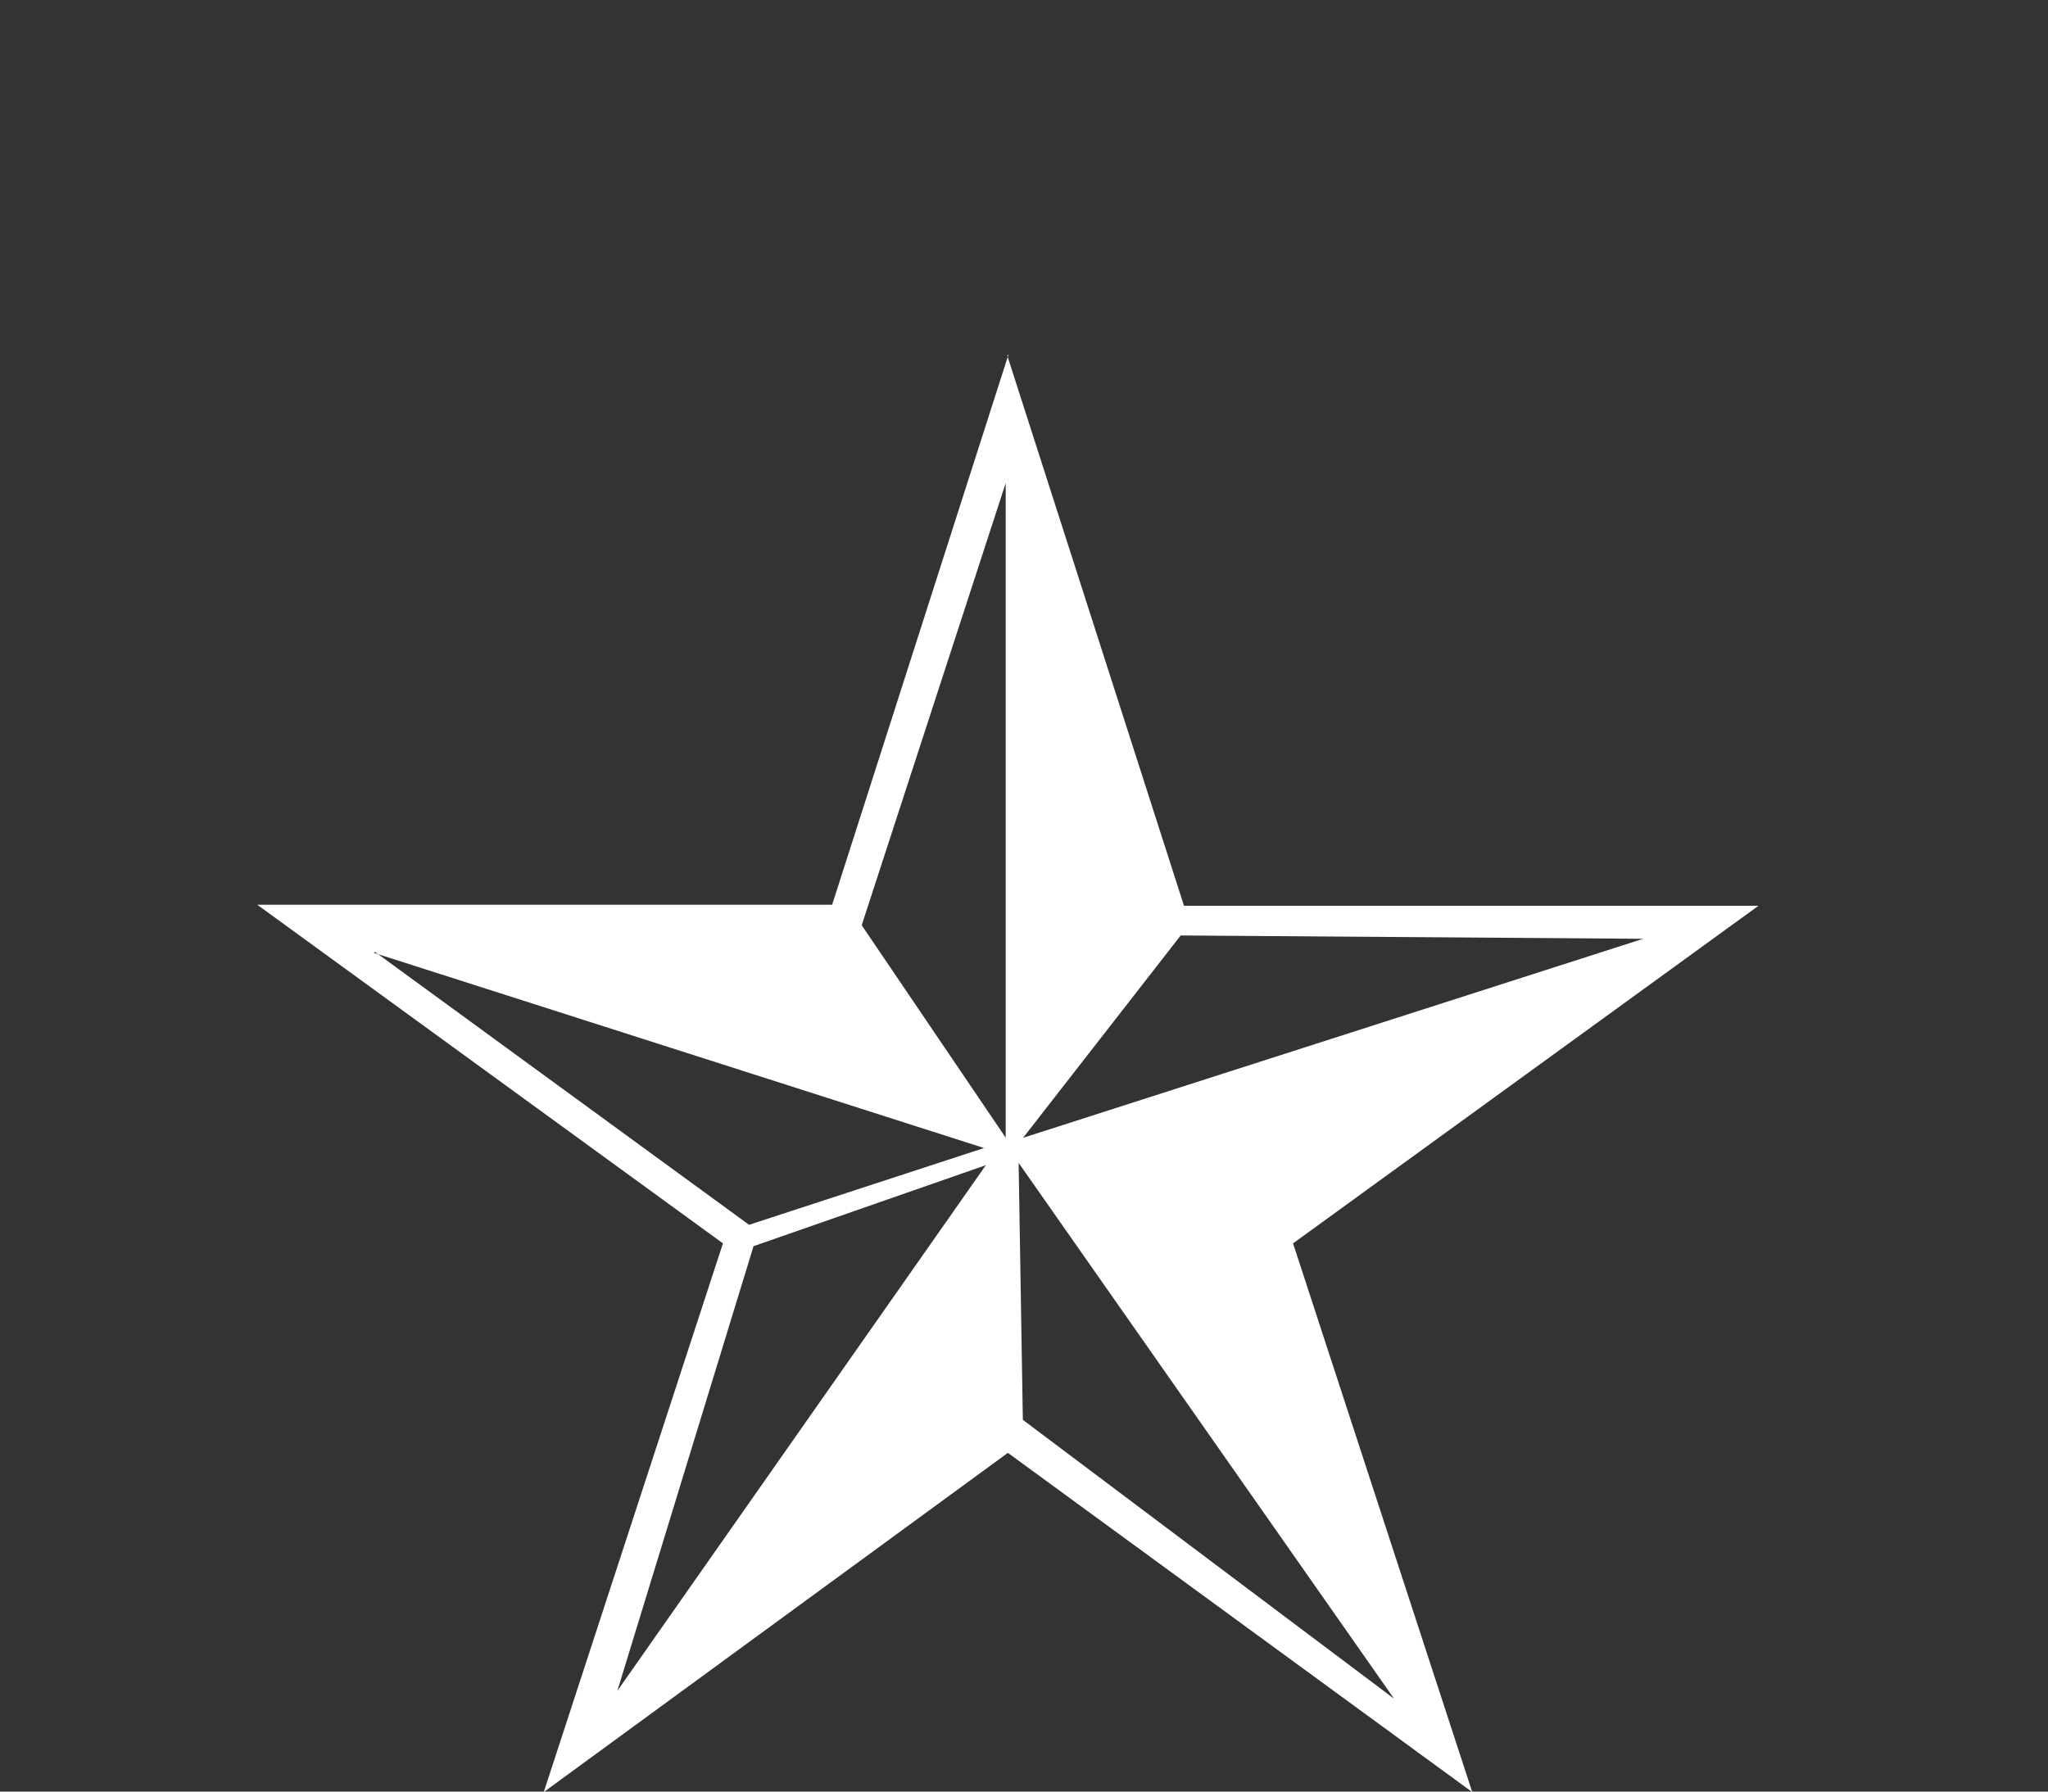
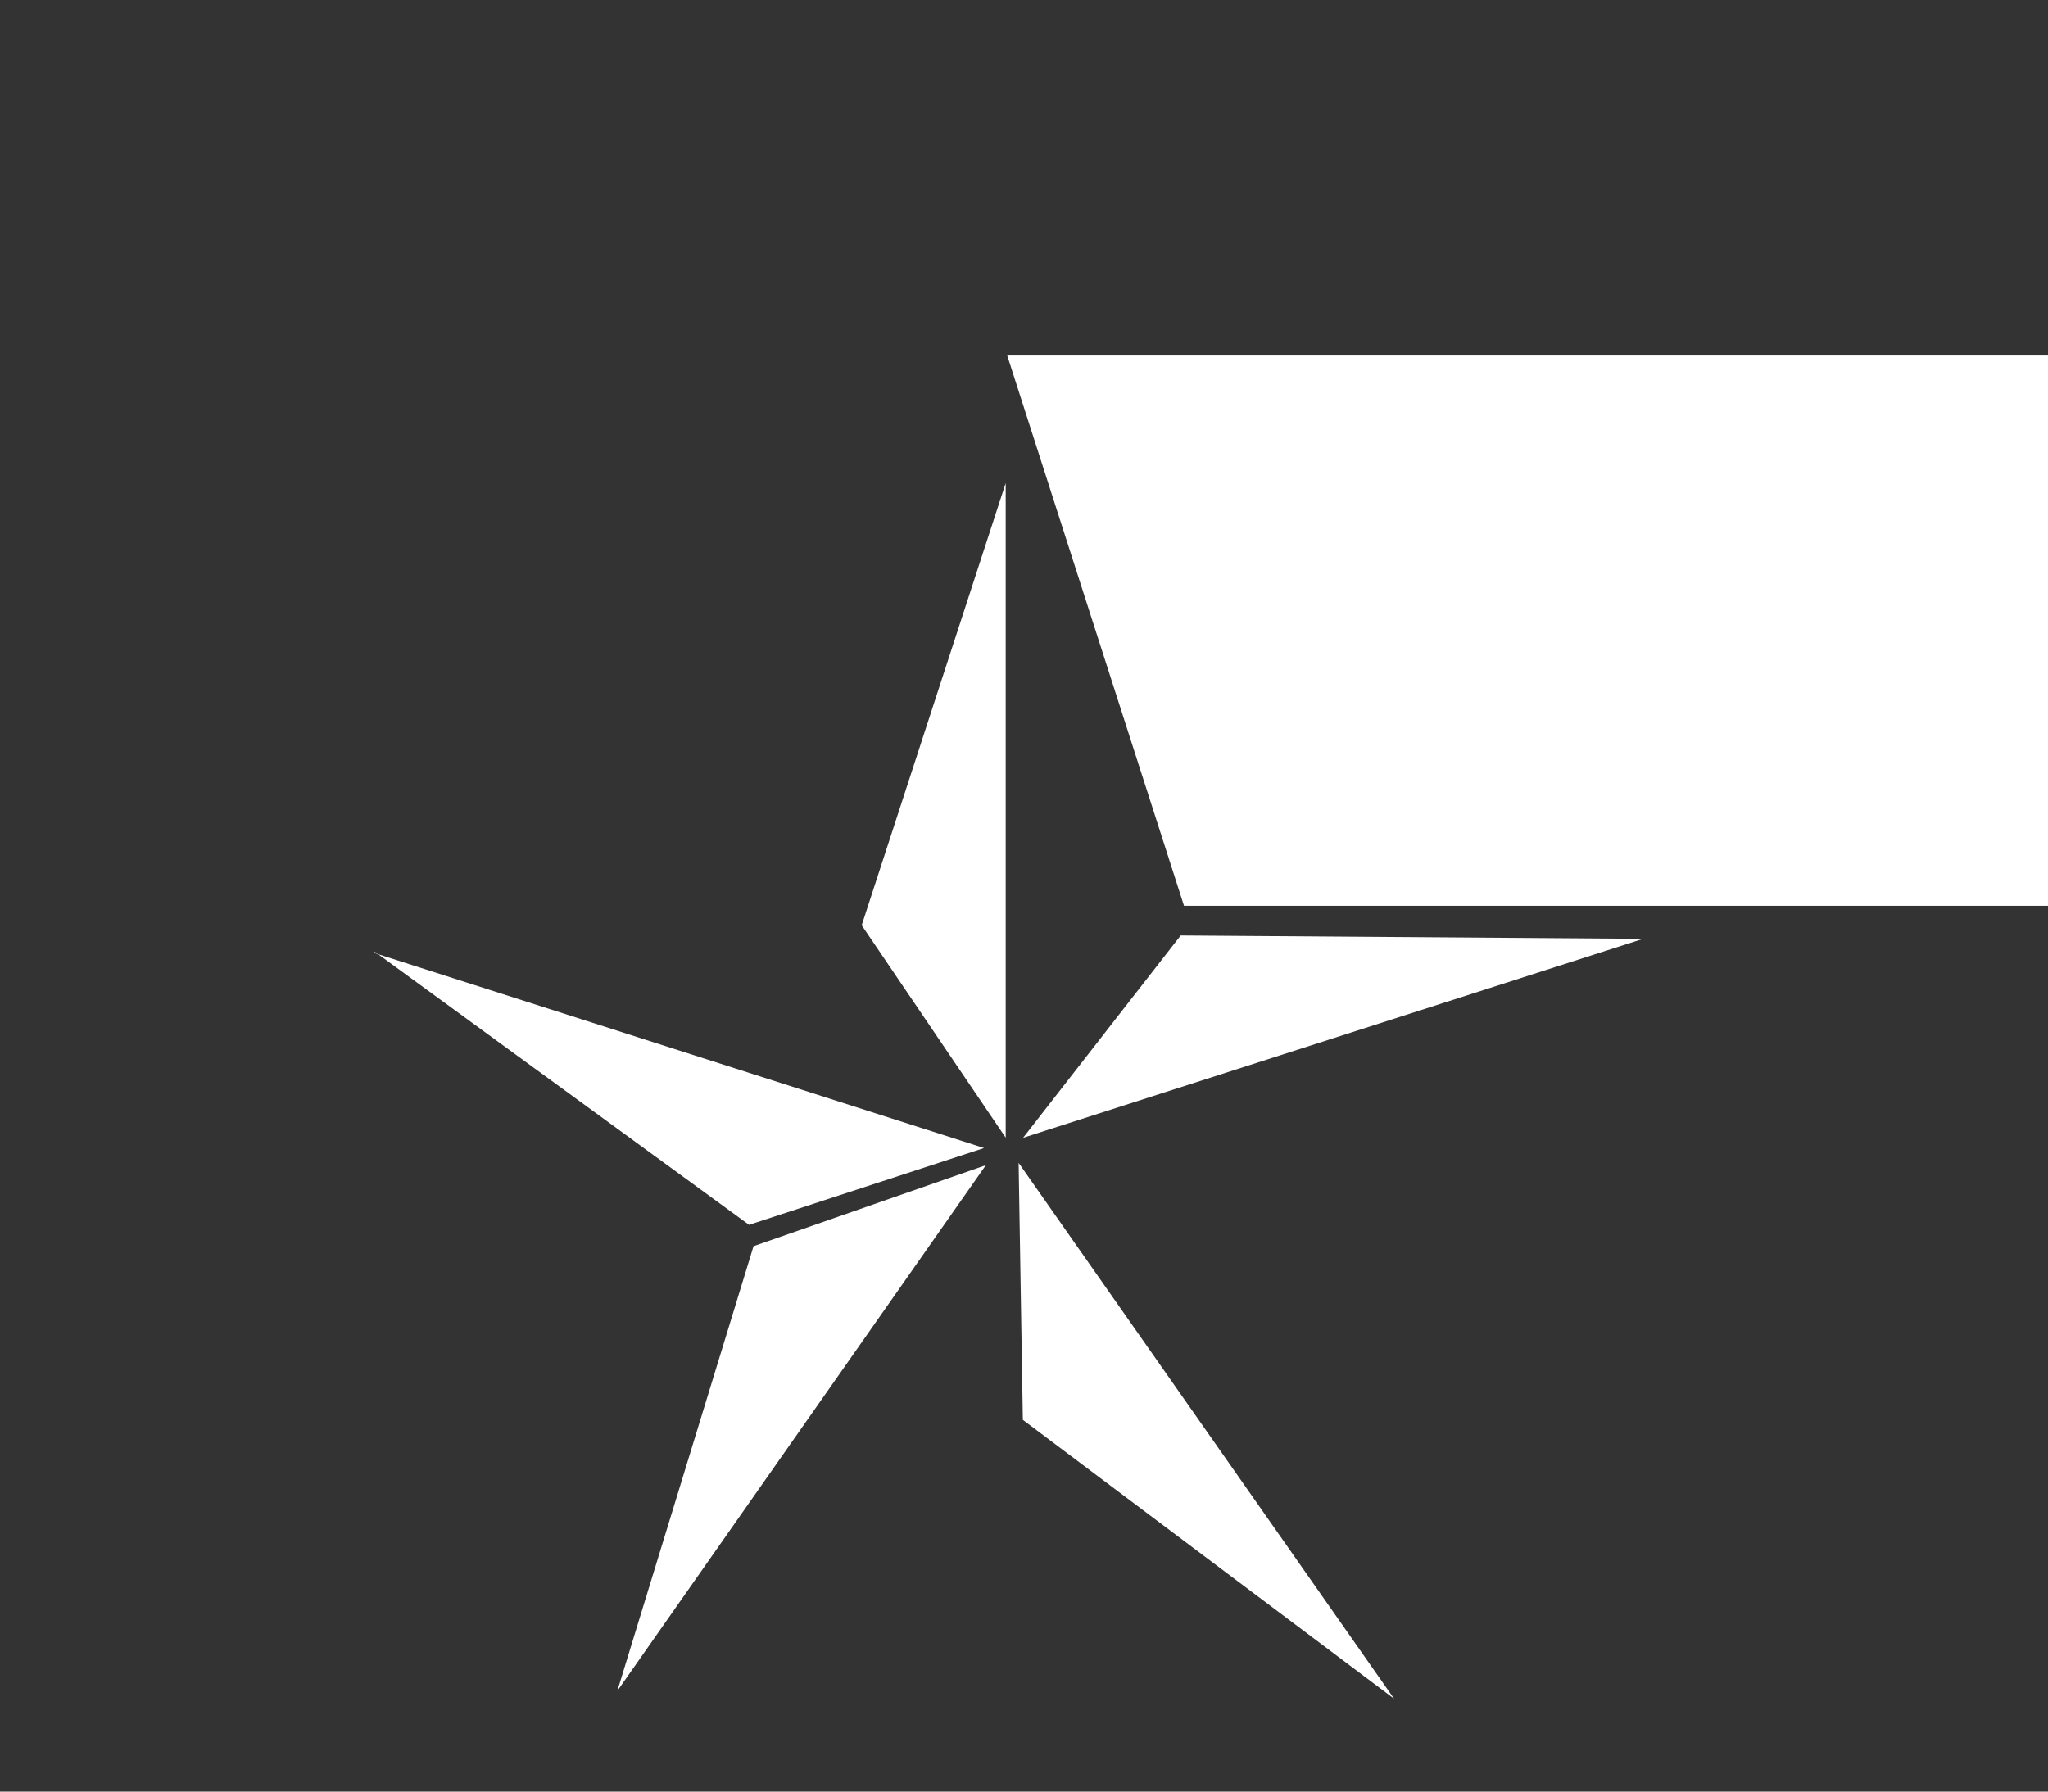
<svg xmlns="http://www.w3.org/2000/svg" width="16" height="14" viewBox="0 0 16 14">
  <rect x="0" y="0" width="16" height="14" fill="#333333" stroke="none" />
  <g id="white-star" transform="translate(-191 -3581)">
-     <rect id="Rectangle_1168" data-name="Rectangle 1168" width="16" height="14" transform="translate(191 3581)" fill="none" />
    <g id="Group_5116" data-name="Group 5116" transform="translate(-42.16 1565.768)">
-       <path id="Path_13777" data-name="Path 13777" d="M55.709,515.258l1.381,4.3h4.488l-3.636,2.638,1.4,4.288-3.628-2.651-3.626,2.651,1.4-4.288-3.638-2.646h4.491l1.378-4.3Zm4.971,4.558-3.616-.026-1.231,1.581,4.847-1.556Zm-1.949,5.938-2.9-2.179-.033-2.008Zm-6.068-.061,1.064-3.475,1.815-.633Zm-1.894-5.775,2.923,2.133,1.836-.6-4.766-1.525Zm4.928-3.663-1.125,3.455,1.125,1.66Z" transform="translate(185.32 1502.752)" fill="#fff" fill-rule="evenodd" />
+       <path id="Path_13777" data-name="Path 13777" d="M55.709,515.258l1.381,4.3h4.488h4.491l1.378-4.3Zm4.971,4.558-3.616-.026-1.231,1.581,4.847-1.556Zm-1.949,5.938-2.9-2.179-.033-2.008Zm-6.068-.061,1.064-3.475,1.815-.633Zm-1.894-5.775,2.923,2.133,1.836-.6-4.766-1.525Zm4.928-3.663-1.125,3.455,1.125,1.66Z" transform="translate(185.32 1502.752)" fill="#fff" fill-rule="evenodd" />
    </g>
  </g>
</svg>